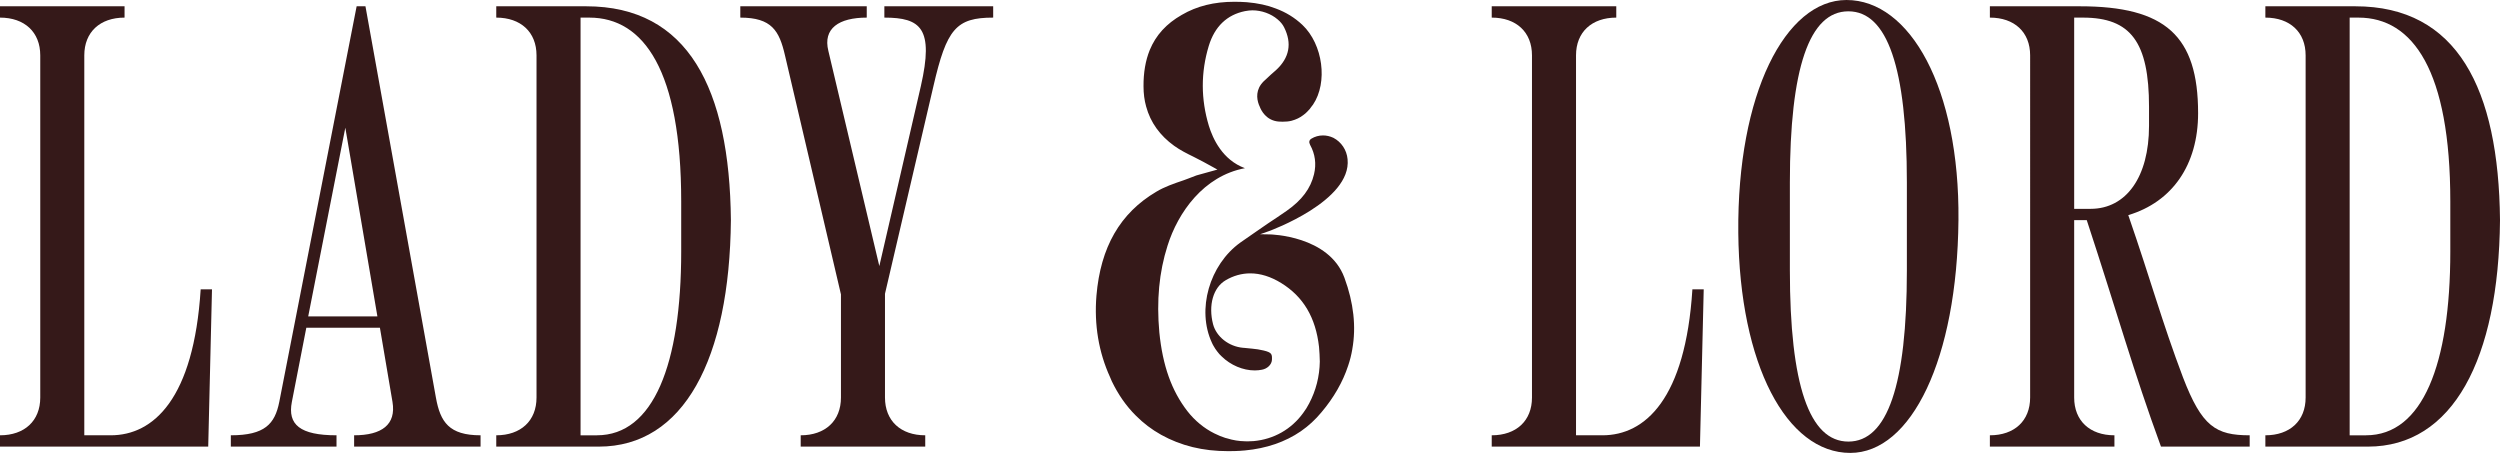
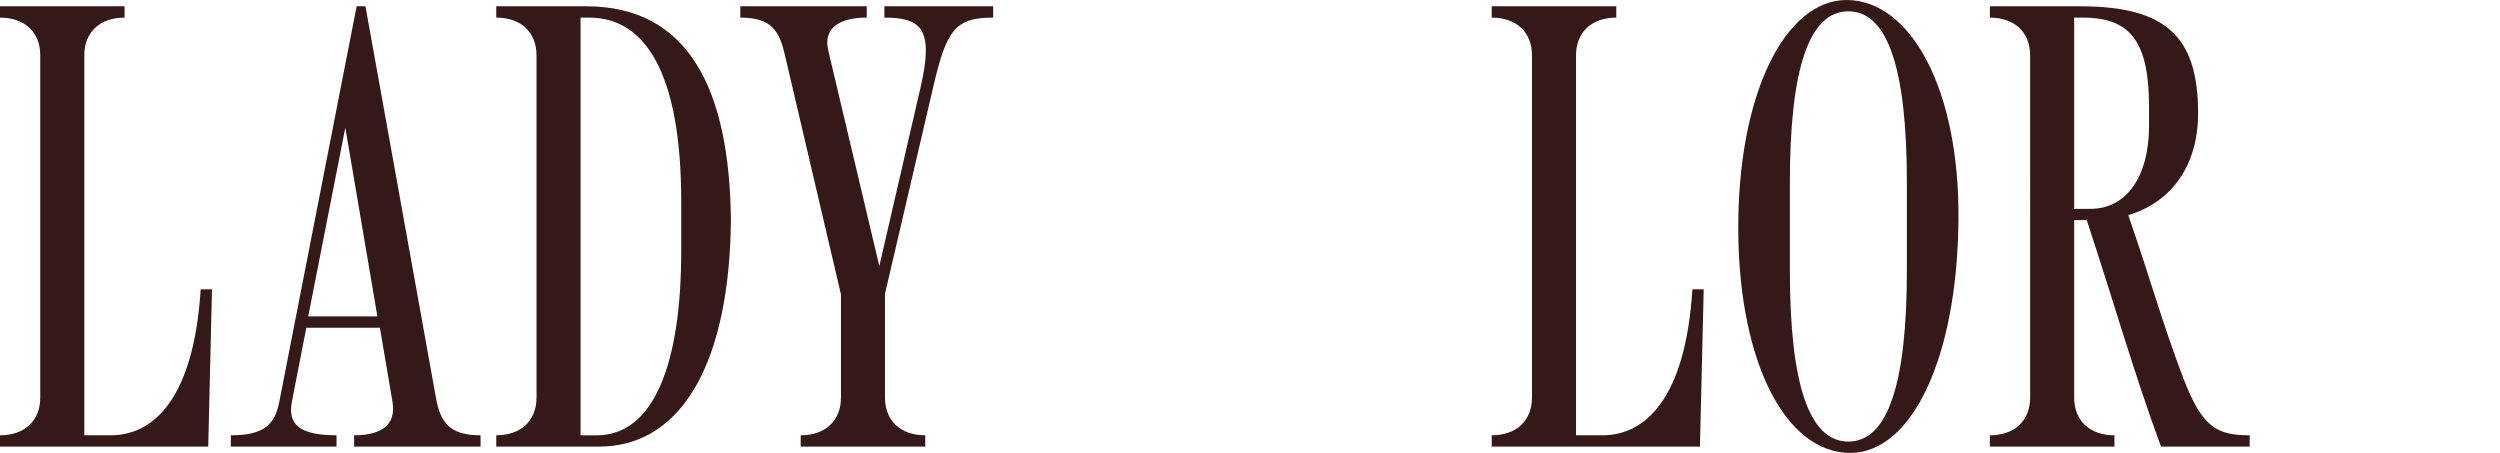
<svg xmlns="http://www.w3.org/2000/svg" viewBox="0 0 856.587 155.184" id="Layer_2">
  <g id="Components">
    <g id="_2a43e79d-5979-4c12-a328-315df12fa10e_10">
-       <path style="fill:#351919; stroke-width:0px;" d="M463.348,119.647c-.329,1.946-.808,3.861-1.437,5.687-1.825,5.537-4.879,10.895-9.129,15.924-2.096,2.514-4.401,4.669-7.094,6.525-5.328,3.652-11.763,5.867-19.127,6.555l-1.197.09-.209.03c-1.318.09-2.754.12-4.401.12-8.59,0-16.103-1.826-22.898-5.597-3.263-1.826-6.106-3.981-8.711-6.615-3.262-3.233-6.016-7.184-8.201-11.733-.21-.449-.419-.898-.599-1.407-3.891-8.531-5.477-17.93-4.67-27.897,1.407-16.672,8.112-28.316,20.534-35.649,2.784-1.676,5.927-2.754,9.279-3.891.539-.21,1.077-.419,1.616-.599.958-.359,1.916-.718,2.814-1.078.15-.03.299-.06.419-.12.24-.06.509-.119.748-.209l4.64-1.287,1.407-.389-1.287-.718-3.443-1.886c-.808-.419-1.586-.808-2.364-1.227l-1.168-.599c-2.215-1.078-4.52-2.245-6.555-3.712-4.909-3.532-8.142-8.052-9.608-13.47-.599-2.125-.898-4.46-.898-6.944-.03-4.67.688-8.8,2.095-12.302l.06-.149c2.095-5.059,5.657-8.98,10.955-12.003,5.178-3.023,11.076-4.49,18.019-4.49,1.587,0,2.993.06,4.281.149,3.772.329,7.004,1.018,9.908,2.155,3.472,1.287,6.465,3.113,9.129,5.627,7.034,6.675,8.771,19.696,3.622,27.328-.089.15-.179.269-.359.449-.509.778-1.108,1.497-1.766,2.095-.359.359-.688.658-1.197,1.018-1.138.898-2.485,1.527-4.011,1.945-.927.24-1.945.33-3.113.33-.449,0-.957-.03-1.437-.06-4.19-.419-5.897-3.772-6.435-5.268-.09-.12-.12-.27-.18-.389l-.06-.15c-.778-2.095-1.107-5.178,1.587-7.902.778-.748,1.617-1.527,2.604-2.424l.718-.629c.329-.269.658-.539.957-.838,4.61-4.221,5.568-9.159,2.784-14.697-.479-.958-1.228-1.886-2.245-2.724-2.245-1.916-5.448-3.083-8.591-3.083-.748,0-1.556.09-2.544.269-6.196,1.257-10.387,5.268-12.422,11.913-2.753,9.07-2.724,18.289.03,27.388,1.347,4.4,4.67,11.703,12.362,14.517-14.187,2.664-22.958,15.206-26.52,26.55-2.903,9.1-3.801,18.798-2.813,29.693,1.137,11.404,4.19,19.995,9.608,26.999,2.545,3.263,5.747,5.897,9.249,7.633,1.318.658,2.575,1.167,3.712,1.527.269.09.509.15.688.18,2.005.628,4.07.958,6.046.988.269.03.599.03.897.03.688,0,1.407-.03,2.125-.09,6.885-.628,12.901-4.041,16.942-9.608.778-1.018,1.467-2.125,2.065-3.292,2.335-4.43,3.562-9.249,3.652-14.338,0-.778-.03-1.617-.09-2.545-.029-.838-.089-1.676-.179-2.514-1.138-10.058-5.388-17.211-12.991-21.881-3.562-2.185-7.094-3.293-10.566-3.293-2.963,0-5.807.808-8.441,2.365-4.25,2.485-5.987,8.531-4.31,15.056,1.138,4.28,5.358,7.633,10.267,8.082l.449.03c.898.09,1.796.15,2.724.27,1.287.12,2.545.299,3.891.628,2.843.688,2.933,1.257,2.843,3.263-.12,1.586-1.587,2.993-3.442,3.322-.748.15-1.587.24-2.455.24-4.011,0-8.261-1.796-11.315-4.79-.539-.479-1.047-1.047-1.556-1.736-.449-.569-.838-1.167-1.227-1.856-.21-.329-.389-.718-.569-1.107-5.268-11.314-.868-26.7,9.758-34.332,1.796-1.287,3.622-2.544,5.477-3.801,1.288-.898,2.604-1.766,3.951-2.724,2.125-1.407,4.34-2.873,6.436-4.34,5.207-3.652,8.201-7.633,9.368-12.541.838-3.532.389-6.915-1.347-10.058q-.718-1.407.449-2.125c1.167-.718,2.545-1.107,3.981-1.107,1.167,0,2.365.269,3.532.808,2.753,1.437,4.58,4.161,4.879,7.333,1.437,14.308-26.52,24.485-26.819,24.605l-3.142,1.107,3.352.06c.18,0,20.234.39,25.532,14.846,3.173,8.591,4.07,16.822,2.694,24.485Z" />
      <path style="fill:#351919; stroke-width:0px;" d="M0,149.148c8.407,0,13.794-4.958,13.794-12.932V18.965c0-7.974-5.387-12.932-13.794-12.932v-3.879h42.677v3.879c-8.407,0-13.794,4.958-13.794,12.932v130.183h9.053c14.656,0,28.45-12.502,30.821-50.002h3.879l-1.292,53.881H0v-3.879Z" />
      <path style="fill:#351919; stroke-width:0px;" d="M95.687,137.724L122.197,2.154h3.019l24.139,134.061c1.508,8.407,4.525,12.932,15.302,12.932v3.879h-43.323v-3.879c9.485,0,14.443-3.663,13.148-11.423l-4.312-25.434h-25.215l-4.958,25.434c-1.508,7.761,2.8,11.423,15.302,11.423v3.879h-36.211v-3.879c11.64,0,15.089-3.879,16.597-11.423ZM129.311,108.412l-10.994-64.659-12.715,64.659h23.709Z" />
      <path style="fill:#351919; stroke-width:0px;" d="M170.036,149.148c8.407,0,13.794-4.958,13.794-12.932V18.965c0-7.974-5.387-12.932-13.794-12.932v-3.879h30.821c34.916,0,49.143,28.234,49.573,73.282-.43,47.632-16.165,77.59-45.261,77.59h-35.133v-3.879ZM204.523,149.148c19.398,0,28.88-24.355,28.88-62.934v-17.243c0-44.615-12.715-62.937-31.467-62.937h-3.017v143.114h5.604Z" />
      <path style="fill:#351919; stroke-width:0px;" d="M253.654,6.033v-3.879h43.323v3.879c-9.482,0-15.086,3.666-13.148,11.423l17.46,73.712,14.224-61.642c4.528-19.827,0-23.493-12.499-23.493v-3.879h37.287v3.879c-12.718,0-15.951,3.882-20.476,23.493l-16.597,71.127v35.562c0,7.974,5.39,12.932,13.794,12.932v3.879h-42.674v-3.879c8.407,0,13.794-4.958,13.794-12.932v-35.346l-19.181-81.905c-1.941-8.404-4.528-12.932-15.305-12.932Z" />
      <path style="fill:#351919; stroke-width:0px;" d="M511.116,149.148c8.407,0,13.794-4.958,13.794-12.932V18.965c0-7.974-5.387-12.932-13.794-12.932v-3.879h42.677v3.879c-8.407,0-13.794,4.958-13.794,12.932v130.183h9.053c14.656,0,28.45-12.502,30.821-50.002h3.879l-1.292,53.881h-71.344v-3.879Z" />
      <path style="fill:#351919; stroke-width:0px;" d="M595.6,79.748c-.433-47.635,16.165-79.748,37.071-79.748,21.768,0,38.795,30.175,38.365,75.436-.433,47.632-16.165,79.748-37.074,79.748-21.768,0-37.933-30.175-38.363-75.436ZM633.316,151.302c13.364,0,20.044-19.398,20.044-58.623v-30.175c0-39.228-6.679-58.625-20.044-58.625s-20.044,19.398-20.044,58.625v30.175c0,39.225,6.682,58.623,20.044,58.623Z" />
      <path style="fill:#351919; stroke-width:0px;" d="M714.996,75.436h-4.312v60.78c0,7.974,5.387,12.932,13.794,12.932v3.879h-42.677v-3.879c8.407,0,13.794-4.958,13.794-12.932V18.965c0-7.974-5.387-12.932-13.794-12.932v-3.879h30.821c29.313,0,40.523,10.131,40.523,36.641,0,17.673-8.839,30.391-23.925,34.916,7.974,23.063,11.423,36.208,18.752,55.606,6.466,16.814,11.207,19.83,22.847,19.83v3.879h-30.391c-9.482-25.863-14.87-45.477-25.431-77.59ZM716.288,71.557c12.286,0,20.044-10.994,20.044-28.45v-6.466c0-22.201-6.25-30.608-22.631-30.608h-3.017v65.524h5.604Z" />
-       <path style="fill:#351919; stroke-width:0px;" d="M776.194,149.148c8.407,0,13.794-4.958,13.794-12.932V18.965c0-7.974-5.387-12.932-13.794-12.932v-3.879h30.821c34.916,0,49.143,28.234,49.573,73.282-.43,47.632-16.165,77.59-45.261,77.59h-35.133v-3.879ZM810.68,149.148c19.398,0,28.88-24.355,28.88-62.934v-17.243c0-44.615-12.715-62.937-31.467-62.937h-3.017v143.114h5.604Z" />
    </g>
  </g>
</svg>